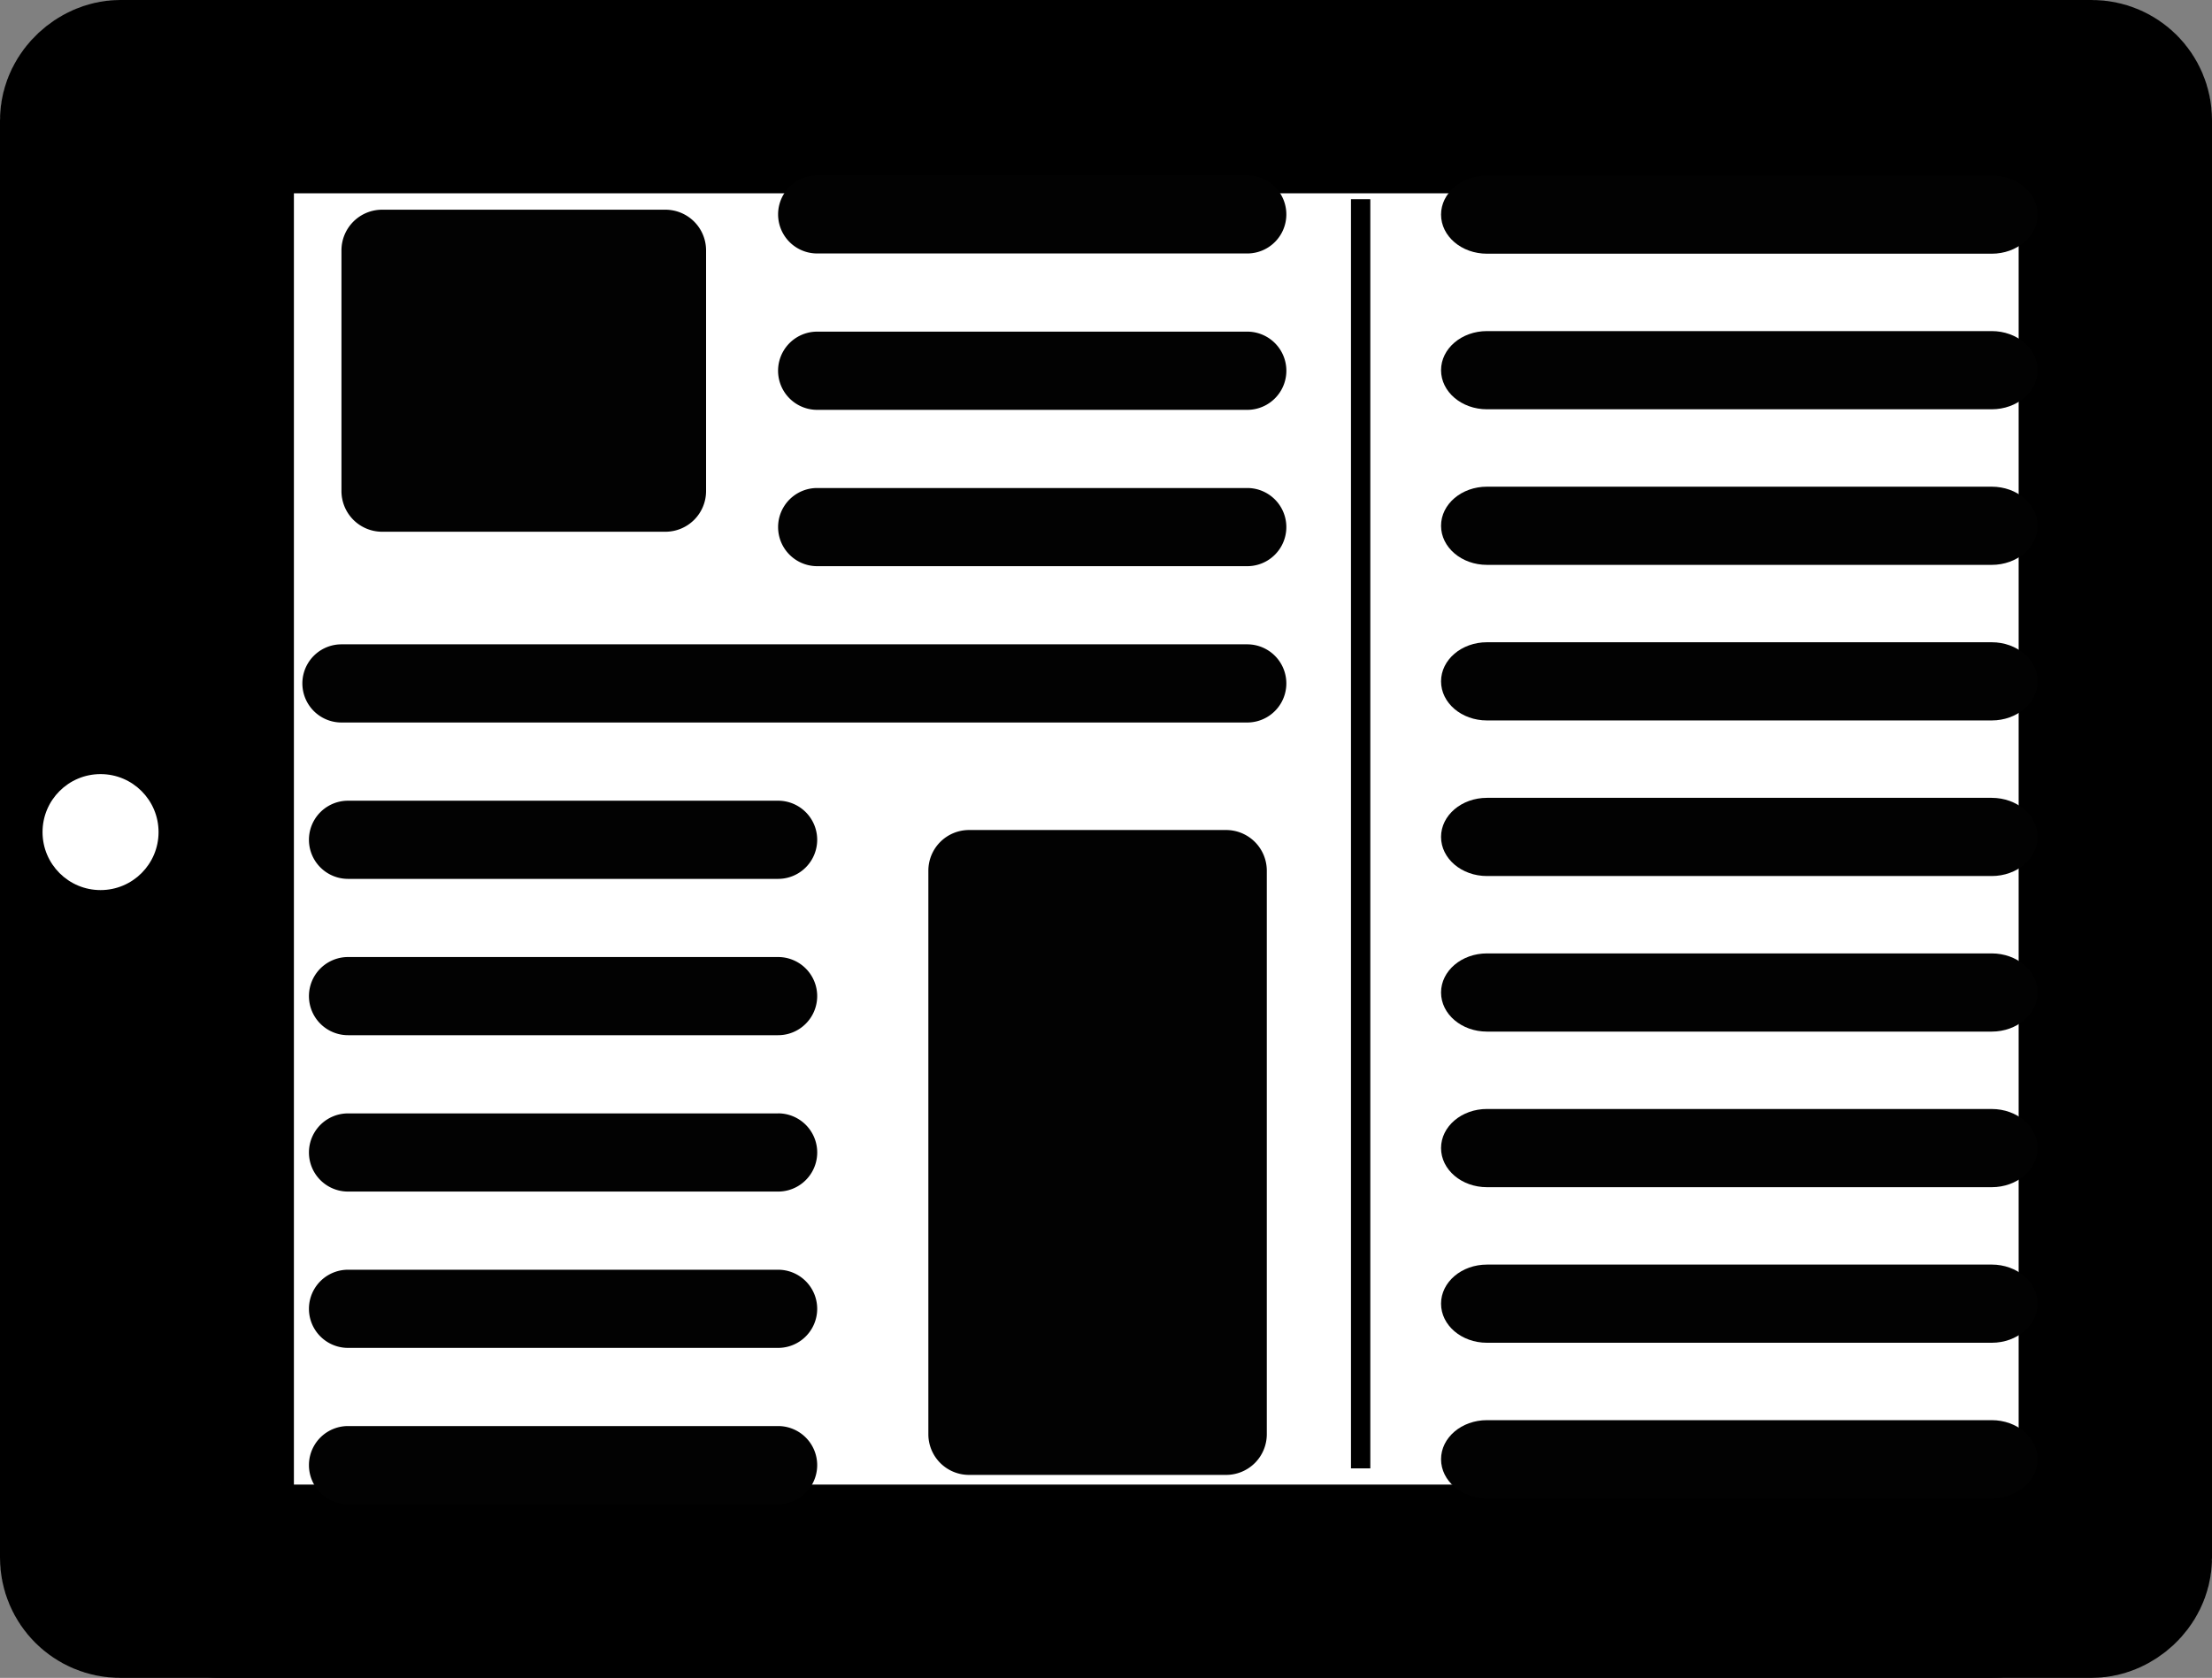
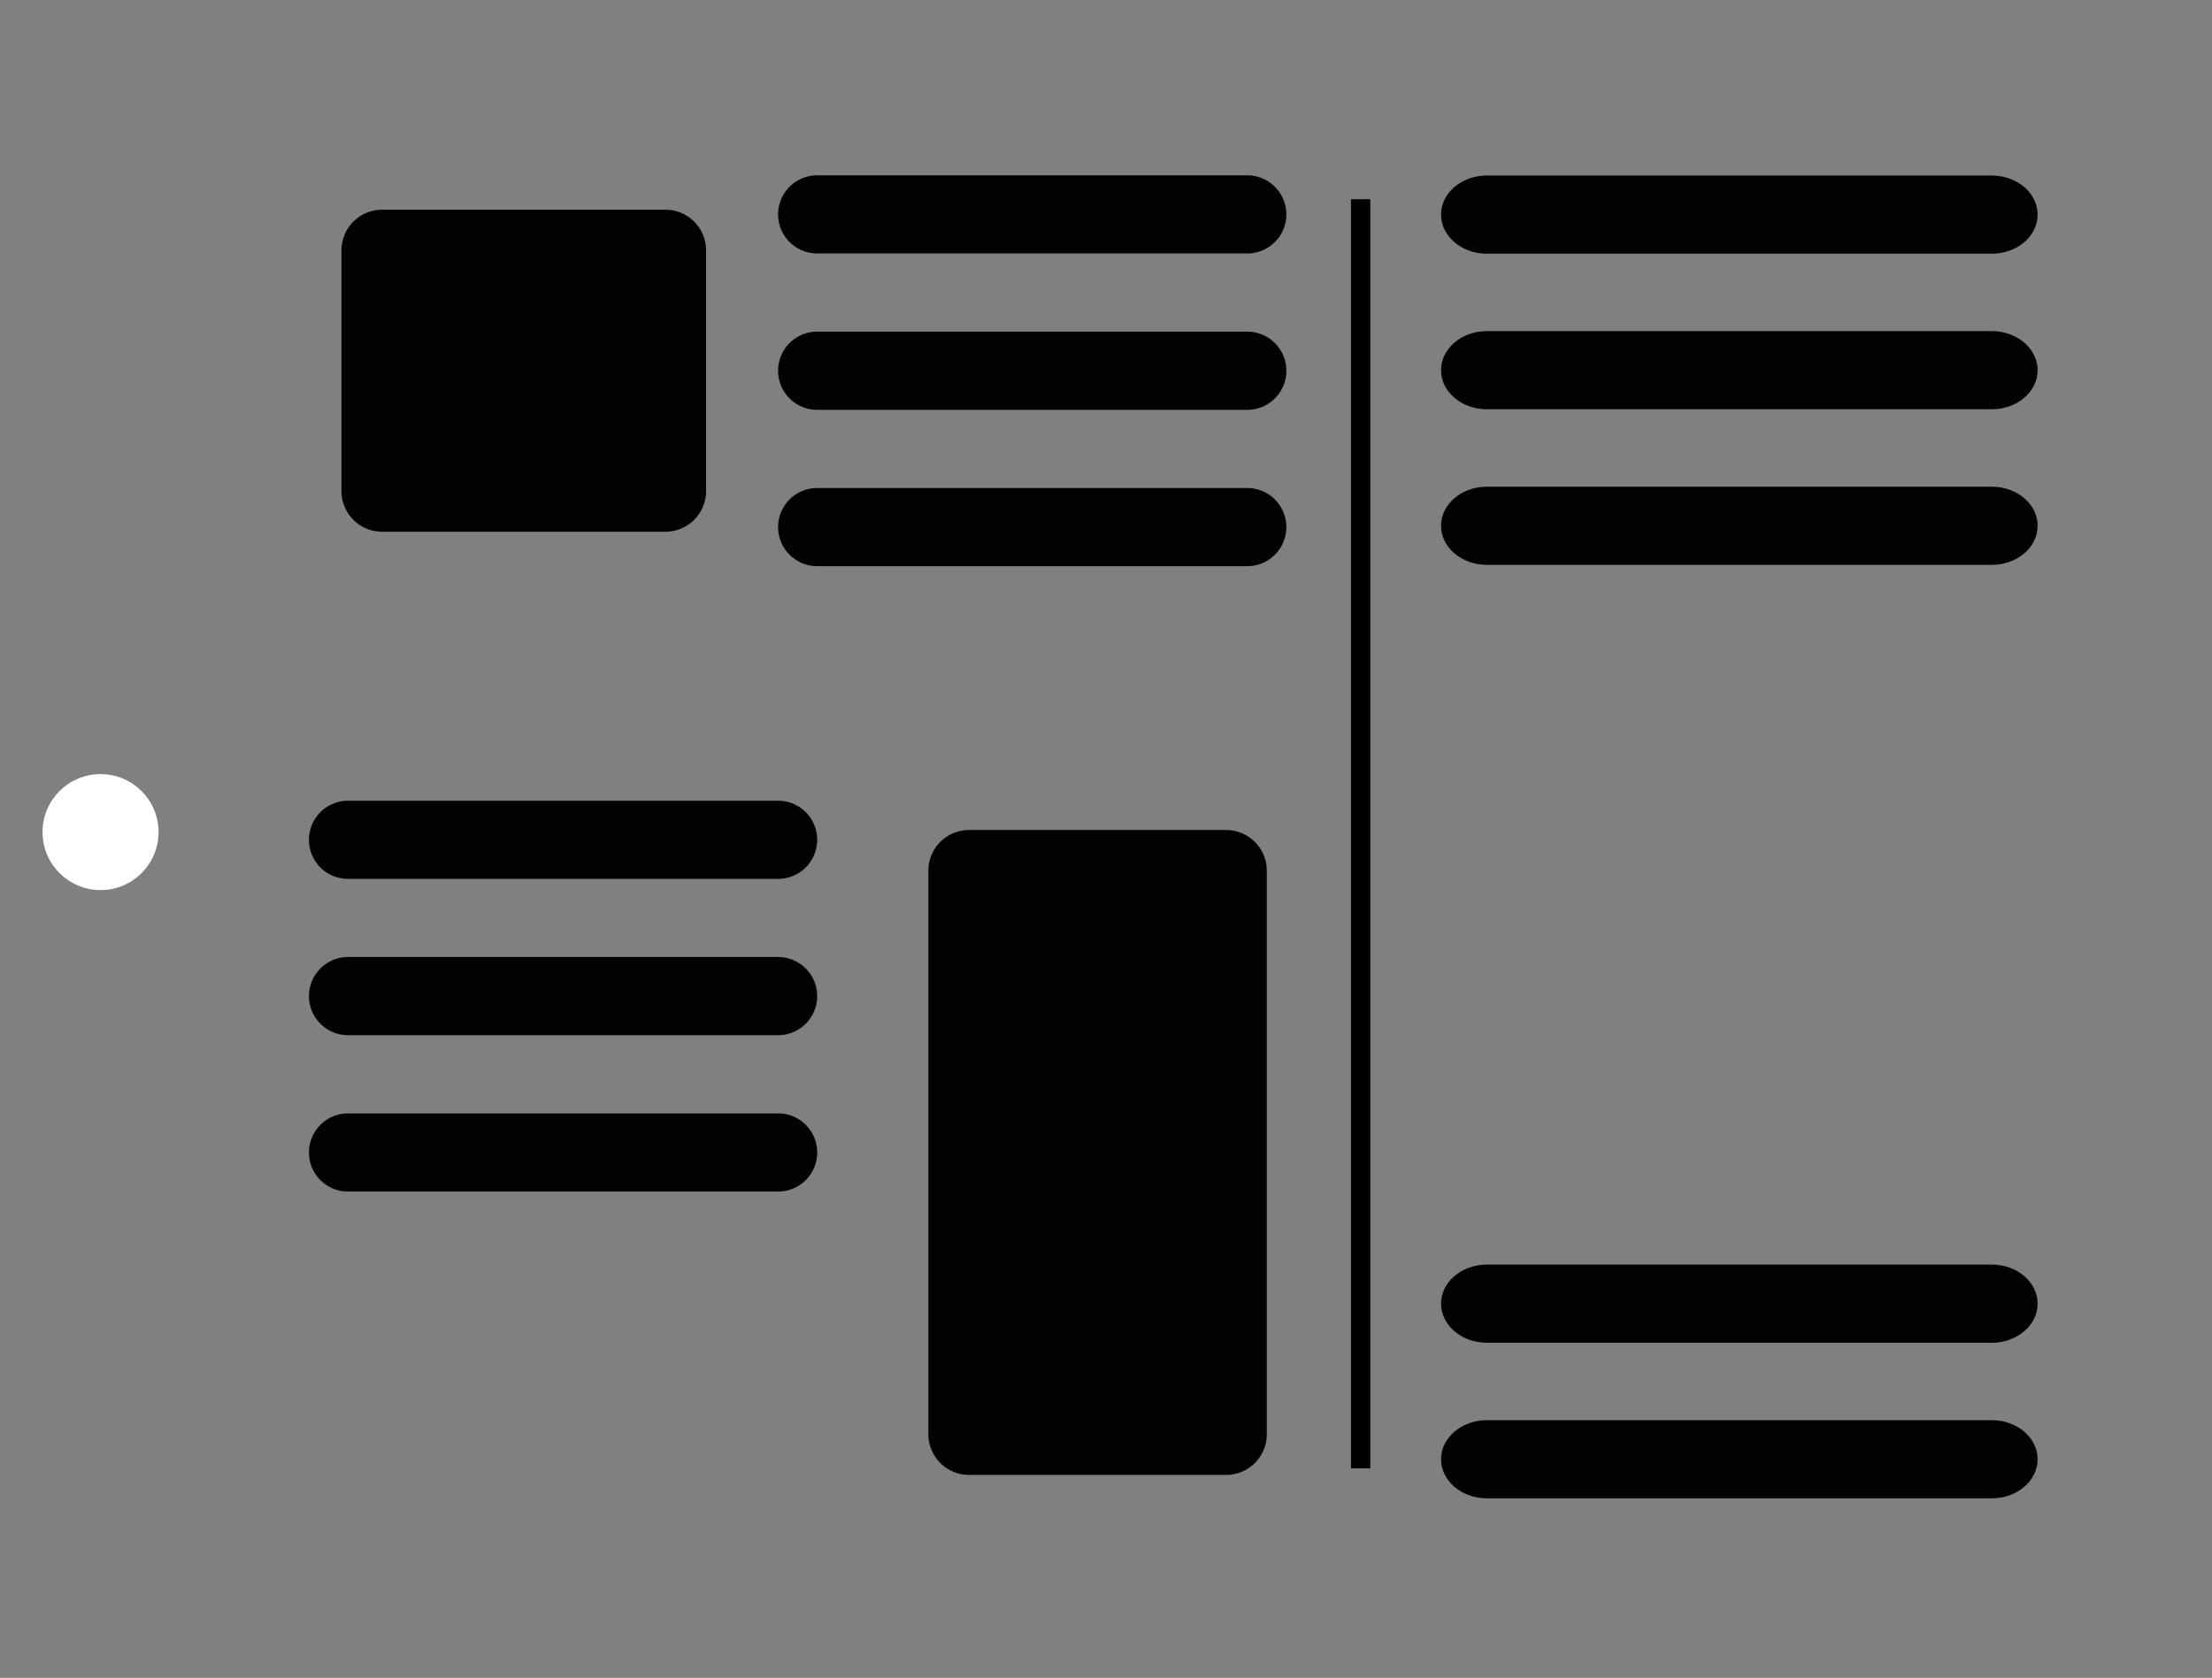
<svg xmlns="http://www.w3.org/2000/svg" viewBox="0 0 1144 868">
  <rect x="0" y="0" width="1144" height="868" fill="#808080" stroke="none" />
  <g transform="rotate(90 572 572)">
-     <rect fill="#000" stroke="#000" stroke-width="100" paint-order="stroke markers fill" width="768" height="992" x="50" y="102" ry="12.17" />
-     <rect fill="#fff" stroke="#000" stroke-width="100" paint-order="stroke markers fill" width="768" height="992" x="50" y="50" ry="12.17" />
    <g transform="rotate(-90 603.2 725.35) scale(2.43)">
      <path fill="#020202" d="M157.29 163.47h60.27a8.66 8.66 0 0 0 8.66-8.66v-51.24a8.66 8.66 0 0 0-8.66-8.66h-60.27a8.66 8.66 0 0 0-8.67 8.66v51.24a8.66 8.66 0 0 0 8.67 8.66zm179.61 63.5h-54.71a8.66 8.66 0 0 0-8.66 8.66V355.6a8.66 8.66 0 0 0 8.66 8.66h54.7a8.66 8.66 0 0 0 8.67-8.66V235.63a8.66 8.66 0 0 0-8.67-8.66z" />
      <path fill="#020202" d="M341.4 87.59h-91.53a8.32 8.32 0 1 0 0 16.64h91.53a8.32 8.32 0 1 0 0-16.64zm0 33.28h-91.53a8.32 8.32 0 1 0 0 16.65h91.53a8.32 8.32 0 1 0 0-16.65zm0 33.29h-91.53a8.32 8.32 0 1 0 0 16.64h91.53a8.32 8.32 0 1 0 0-16.64zm-99.85 66.57h-91.53a8.32 8.32 0 1 0 0 16.64h91.53a8.32 8.32 0 1 0 0-16.64zm0 33.28h-91.53a8.32 8.32 0 1 0 0 16.64h91.53a8.32 8.32 0 1 0 0-16.64zm0 33.29h-91.53a8.32 8.32 0 1 0 0 16.64h91.53a8.32 8.32 0 1 0 0-16.65z" />
-       <path fill="#020202" d="M241.55 320.58h-91.53a8.32 8.32 0 1 0 0 16.64h91.53a8.32 8.32 0 1 0 0-16.64zm0 33.28h-91.53a8.32 8.32 0 1 0 0 16.64h91.53a8.32 8.32 0 1 0 0-16.64zm99.85-166.42H148.62a8.32 8.32 0 1 0 0 16.64H341.4a8.32 8.32 0 1 0 0-16.64z" />
    </g>
    <circle fill="#fff" cx="430.46" cy="1092" r="30" />
    <path fill="#020202" stroke-width="2.633" d="M90.8 113.92v261.06c0 13.12 9.04 23.74 20.22 23.74s20.23-10.62 20.23-23.74V113.92c0-13.11-9.05-23.73-20.23-23.73S90.8 100.8 90.8 113.92zm80.48 0v261.06c0 13.12 9.05 23.74 20.23 23.74s20.22-10.62 20.22-23.74V113.92c0-13.11-9.04-23.73-20.22-23.73s-20.23 10.62-20.23 23.73zm80.49 0v261.06c0 13.12 9.04 23.74 20.22 23.74s20.23-10.62 20.23-23.74V113.92c0-13.11-9.05-23.73-20.23-23.73s-20.22 10.62-20.22 23.73z" />
-     <path fill="#020202" stroke-width="2.633" d="M332.25 113.92v261.06c0 13.12 9.05 23.74 20.23 23.74s20.22-10.62 20.22-23.74V113.92c0-13.11-9.04-23.73-20.22-23.73s-20.23 10.62-20.23 23.73zm80.49 0v261.06c0 13.12 9.04 23.74 20.22 23.74s20.23-10.62 20.23-23.74V113.92c0-13.11-9.05-23.73-20.23-23.73s-20.22 10.62-20.22 23.73z" />
-     <path fill="#020202" stroke-width="2.633" d="M493.22 113.92v261.06c0 13.12 9.05 23.74 20.23 23.74s20.22-10.62 20.22-23.74V113.92c0-13.11-9.04-23.73-20.22-23.73s-20.23 10.62-20.23 23.73zm80.48 0v261.06c0 13.12 9.05 23.74 20.23 23.74s20.23-10.62 20.23-23.74V113.92c0-13.11-9.05-23.73-20.23-23.73s-20.22 10.62-20.22 23.73z" />
    <path fill="#020202" stroke-width="2.633" d="M654.2 113.92v261.06c0 13.12 9.04 23.74 20.22 23.74s20.22-10.62 20.22-23.74V113.92c0-13.11-9.04-23.73-20.22-23.73s-20.23 10.62-20.23 23.73zm80.48 0v261.06c0 13.12 9.04 23.74 20.22 23.74s20.23-10.62 20.23-23.74V113.92c0-13.11-9.05-23.73-20.23-23.73s-20.22 10.62-20.22 23.73z" />
    <path fill="#fff" stroke="#000" stroke-width="10" paint-order="stroke markers fill" d="M759.62 440.3H103.06" />
  </g>
</svg>